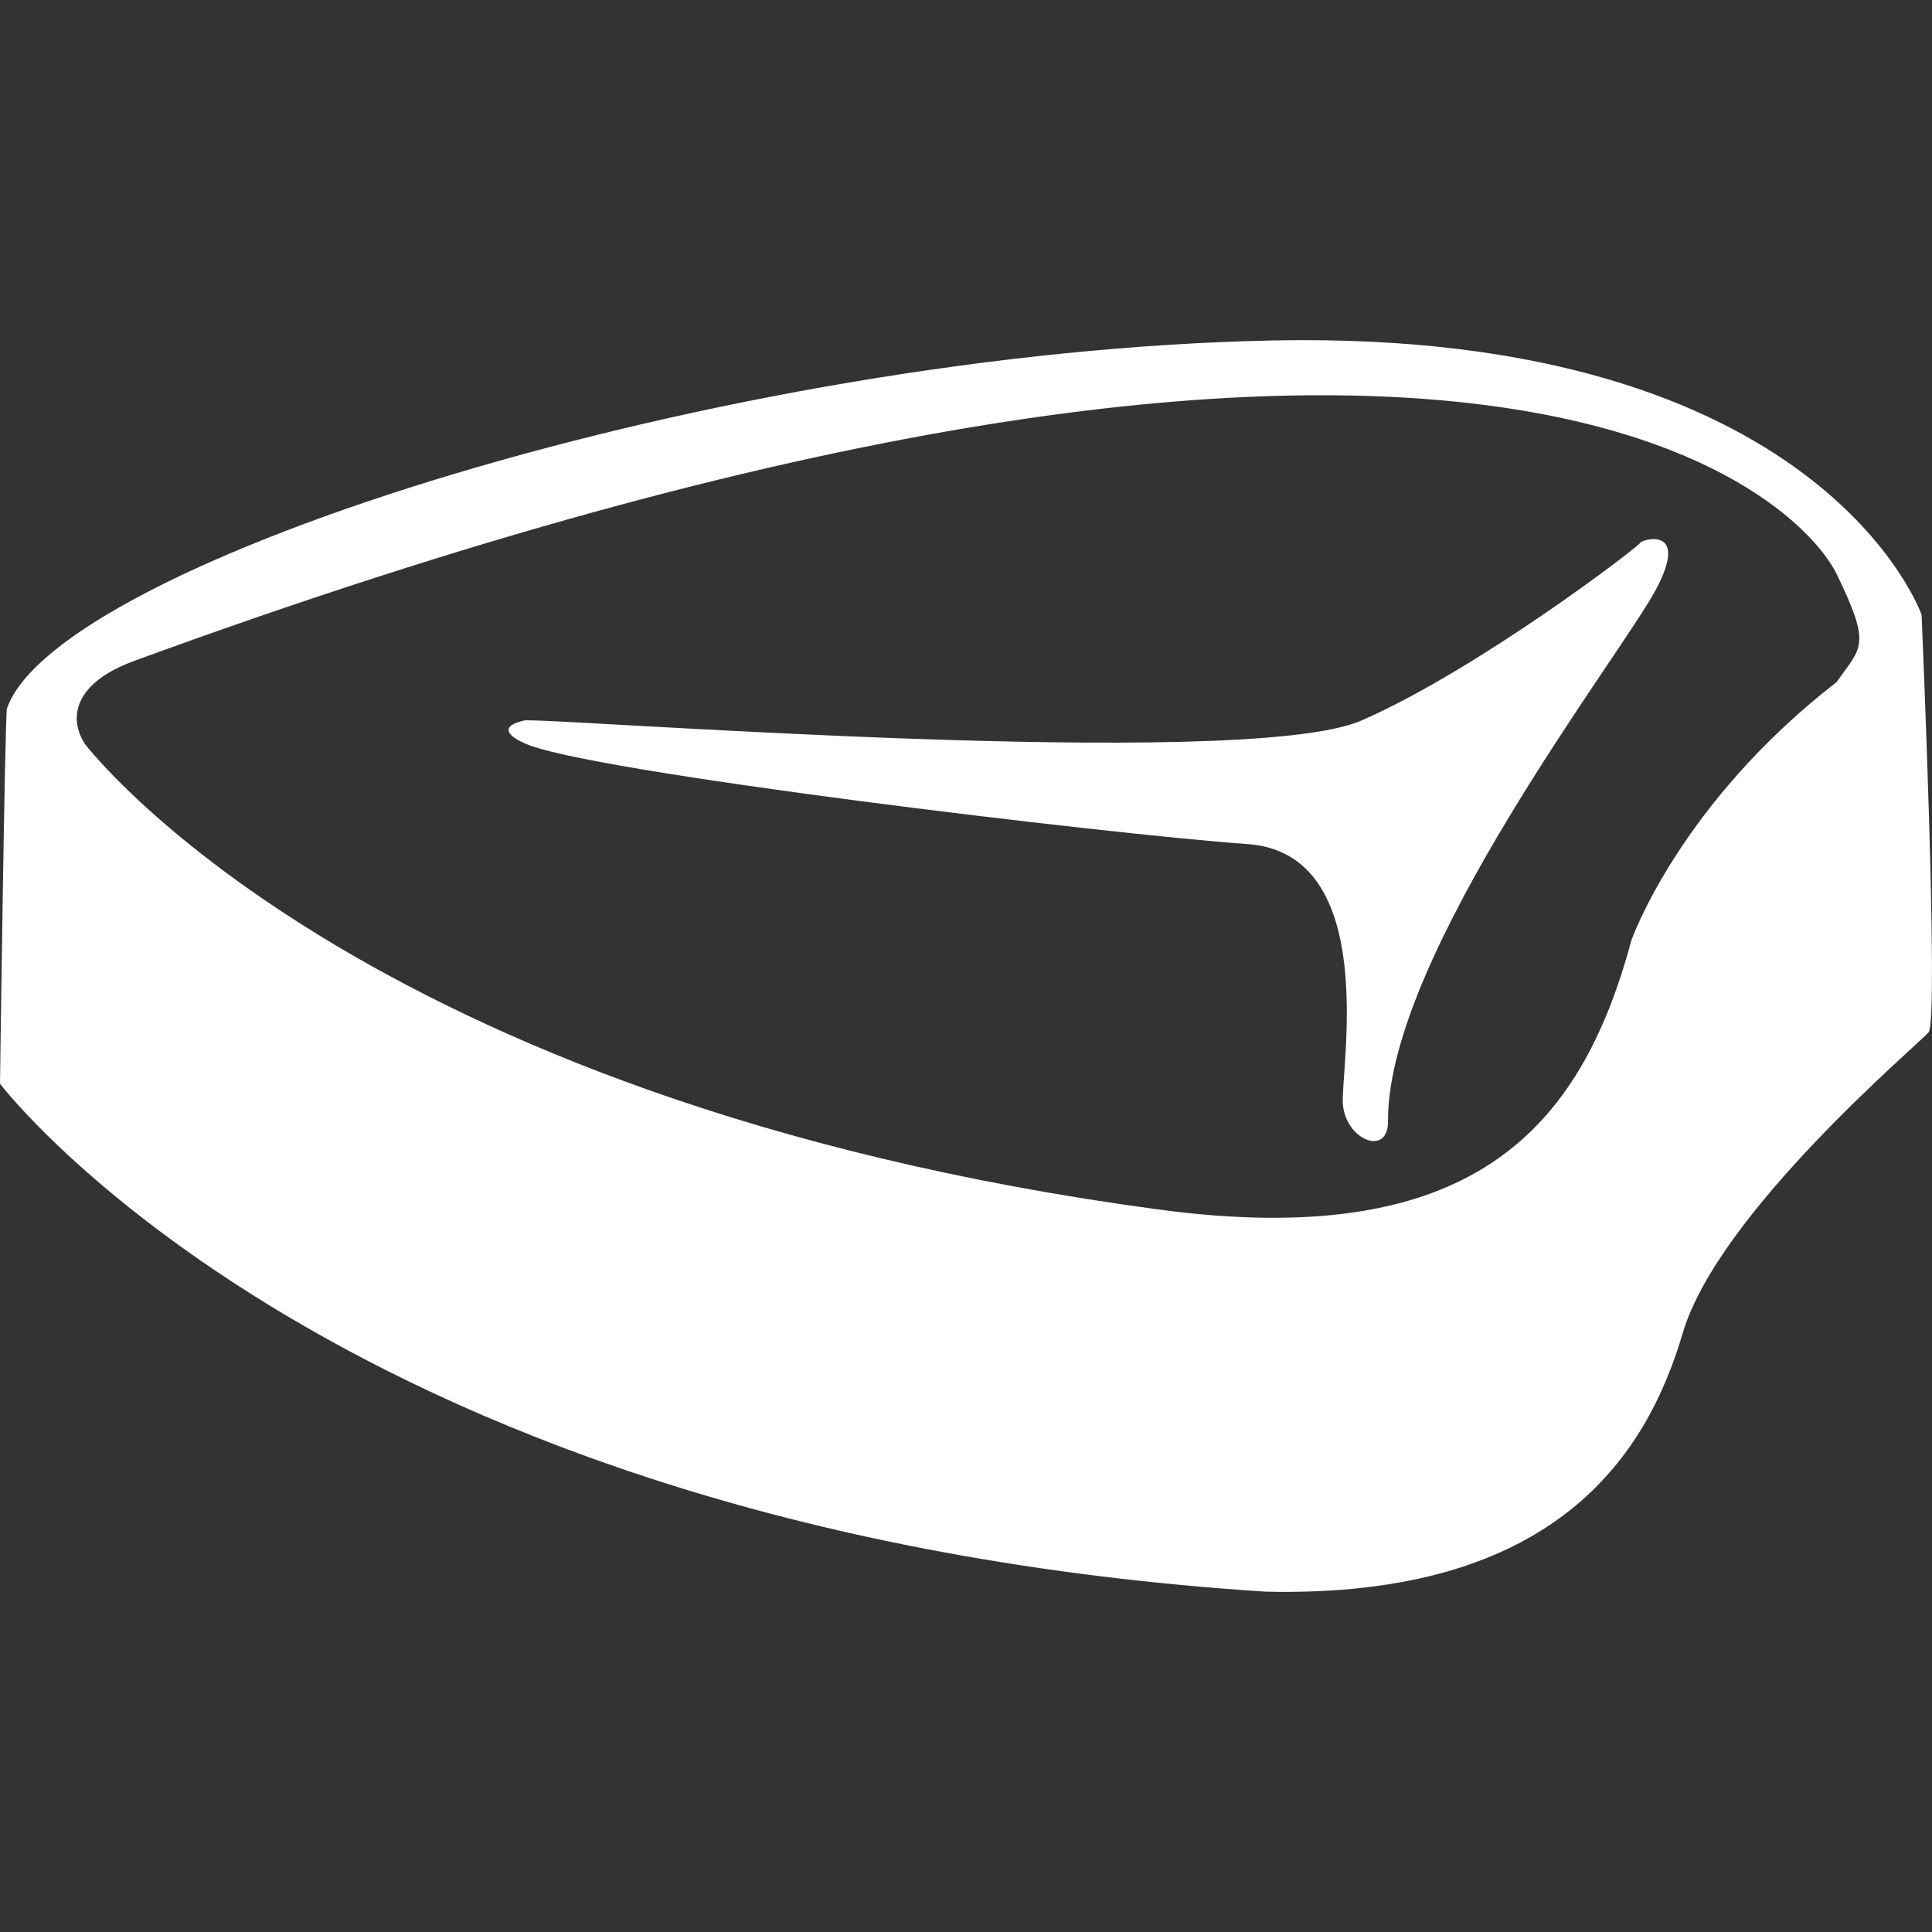
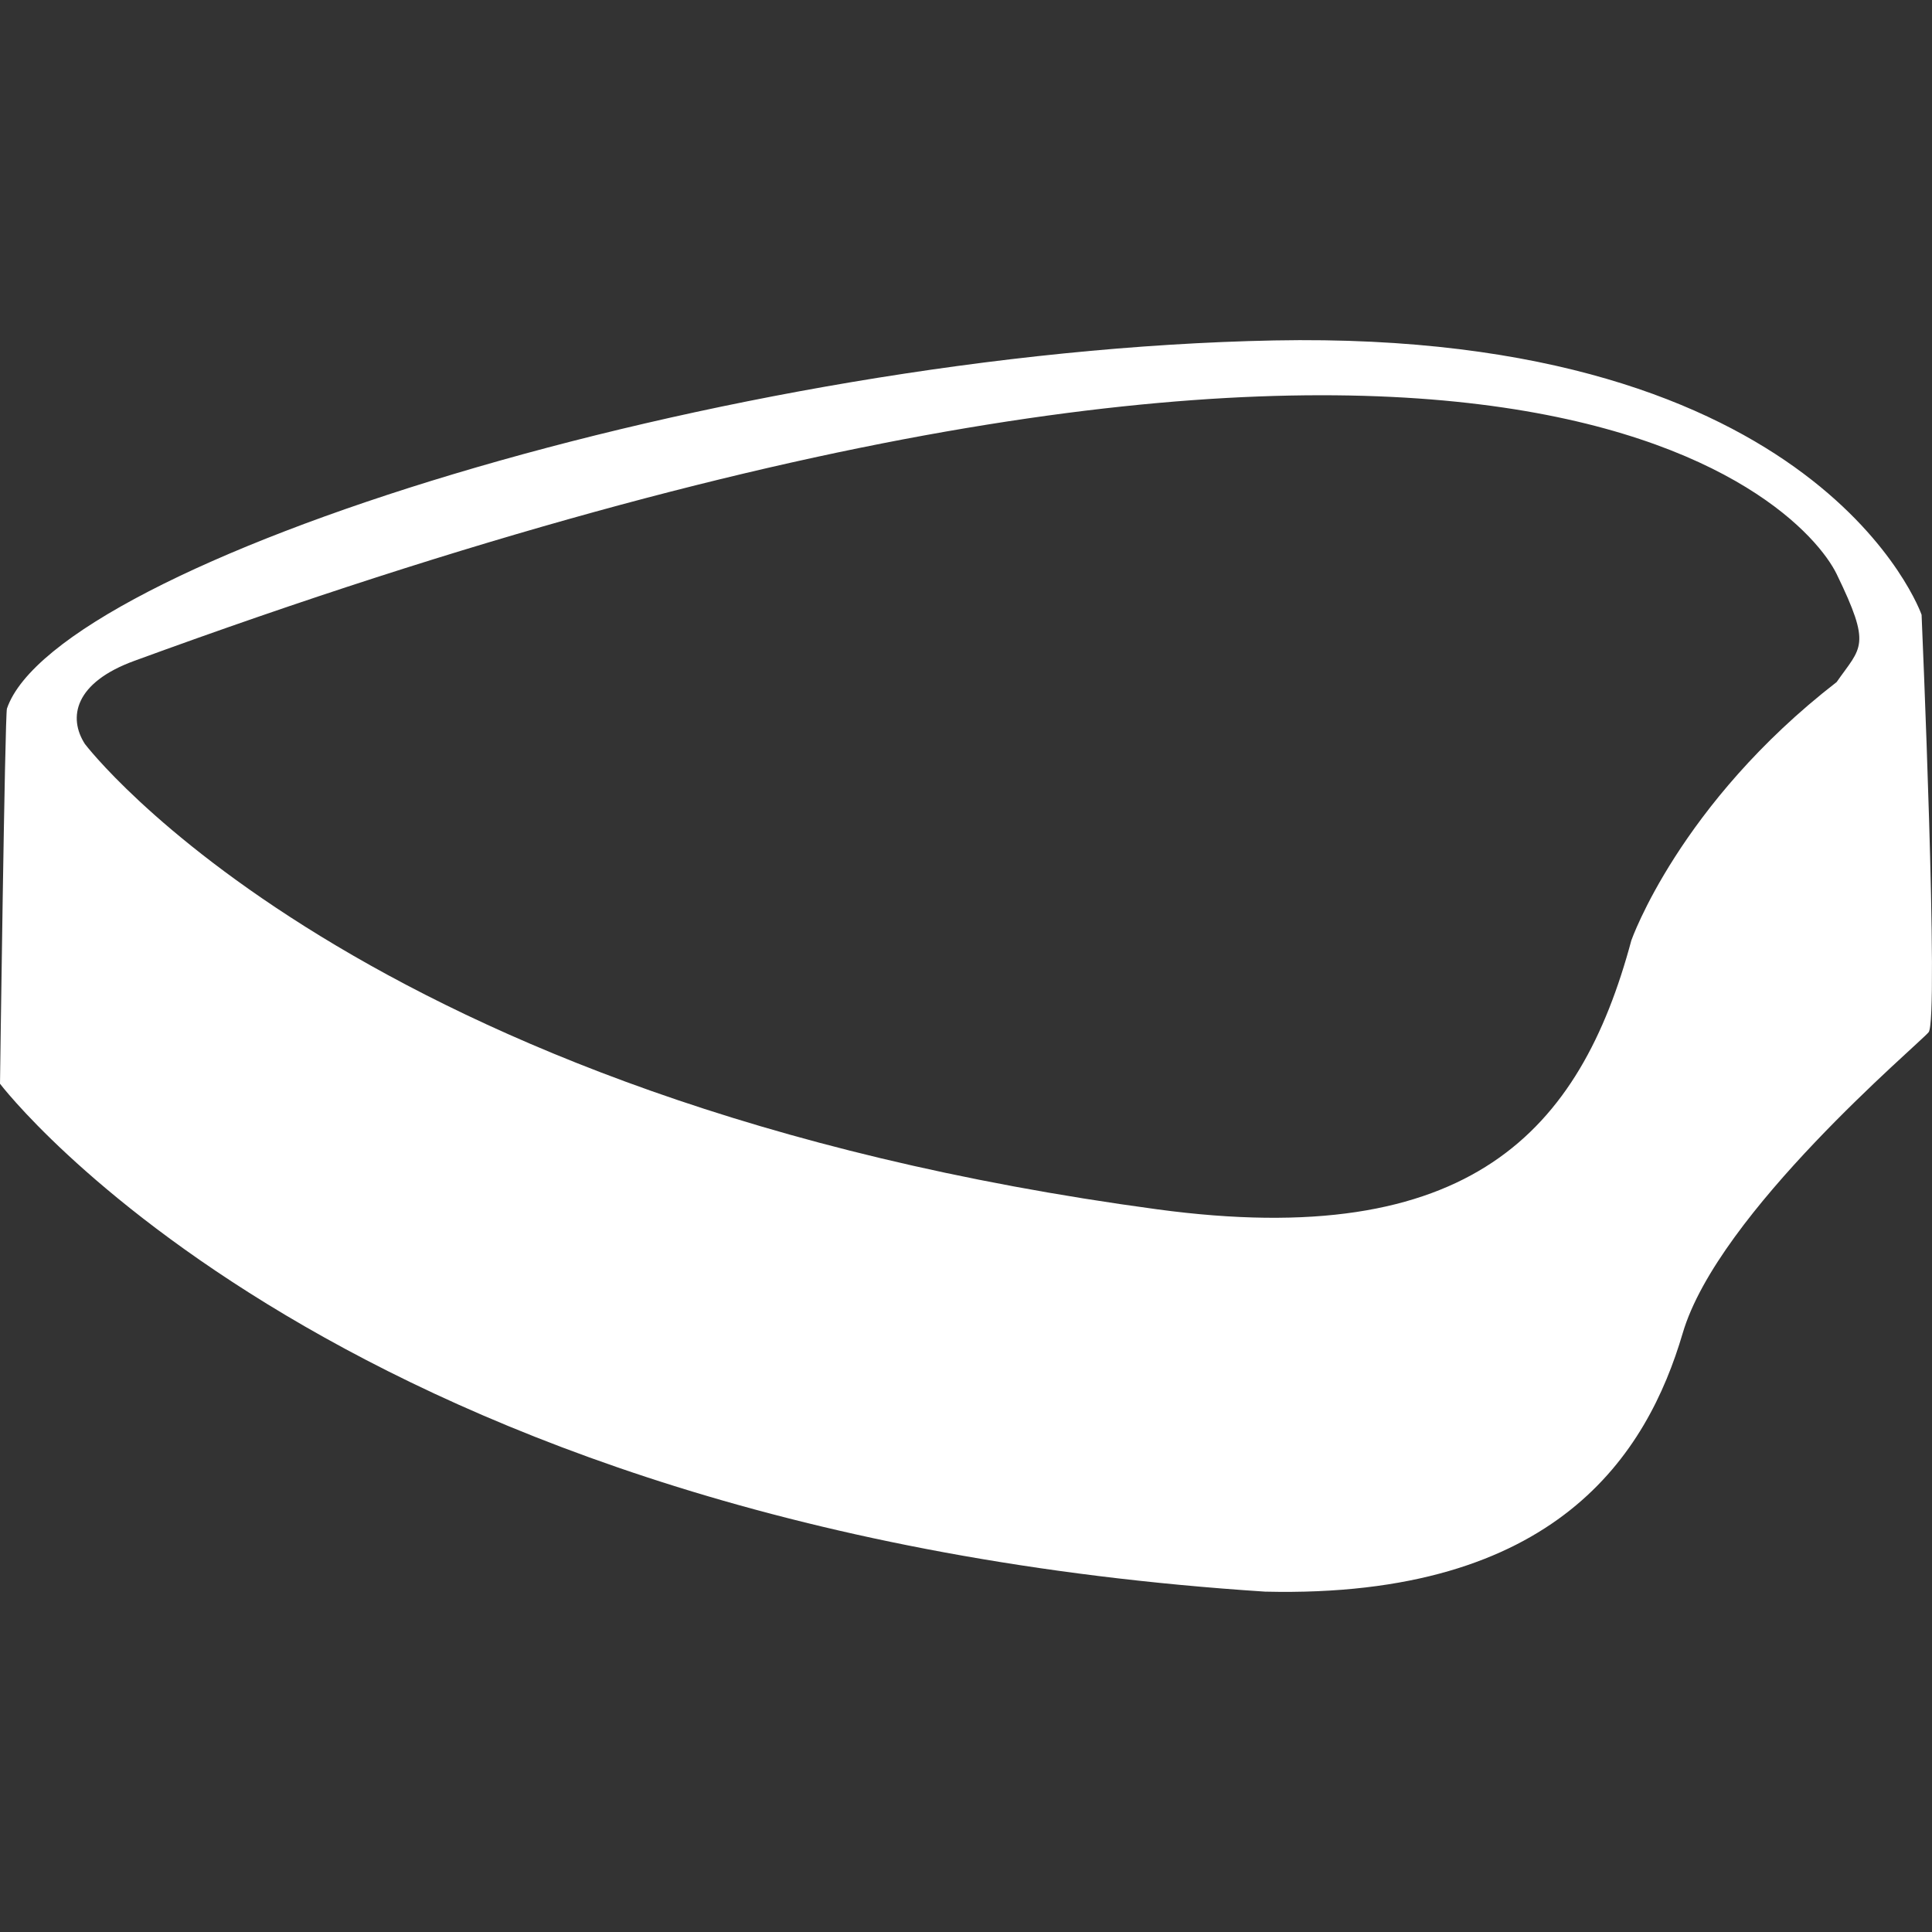
<svg xmlns="http://www.w3.org/2000/svg" fill="#FFFFFF" width="100pt" height="100pt" version="1.1" viewBox="0 0 100 100">
  <rect x="0" y="0" width="100" height="100" fill="#333333" stroke="none" />
  <g>
    <path d="m99.461 31.82s-5.129-14.75-33.516-14.199c-28.398 0.559-63.012 11.543-65.586 19.055-0.105 0.312-0.359 19.418-0.359 19.418s17.582 23.172 65.484 26.289c15.109 0.359 19.777-7.148 21.613-13.379 1.832-6.227 12.18-14.926 12.727-15.574 0.547-0.633-0.363-21.609-0.363-21.609zm-4.394 3.481c-8.156 6.316-10.629 13.375-10.629 13.375-2.656 9.887-8.336 16.109-24.543 13.918-41.492-5.594-55.5-24.086-55.5-24.086-0.883-1.371-0.539-3.176 2.566-4.305 70.062-25.645 86.273-8.25 88.105-4.488 1.824 3.754 1.277 3.754 0 5.586z" />
-     <path d="m84.898 28.094c0 0.137-8.316 6.519-14.426 9.199-6.117 2.676-42.5-0.195-43.344 0-1.812 0.422 0 1.168 0 1.168 3.012 1.469 30.496 4.742 37.43 5.227 6.941 0.48 4.812 11.73 4.949 13.465 0.148 1.871 2.394 2.758 2.336 0.824 0-8.59 12.094-24.113 13.875-27.477 1.789-3.375-0.82-2.543-0.82-2.406z" />
  </g>
</svg>